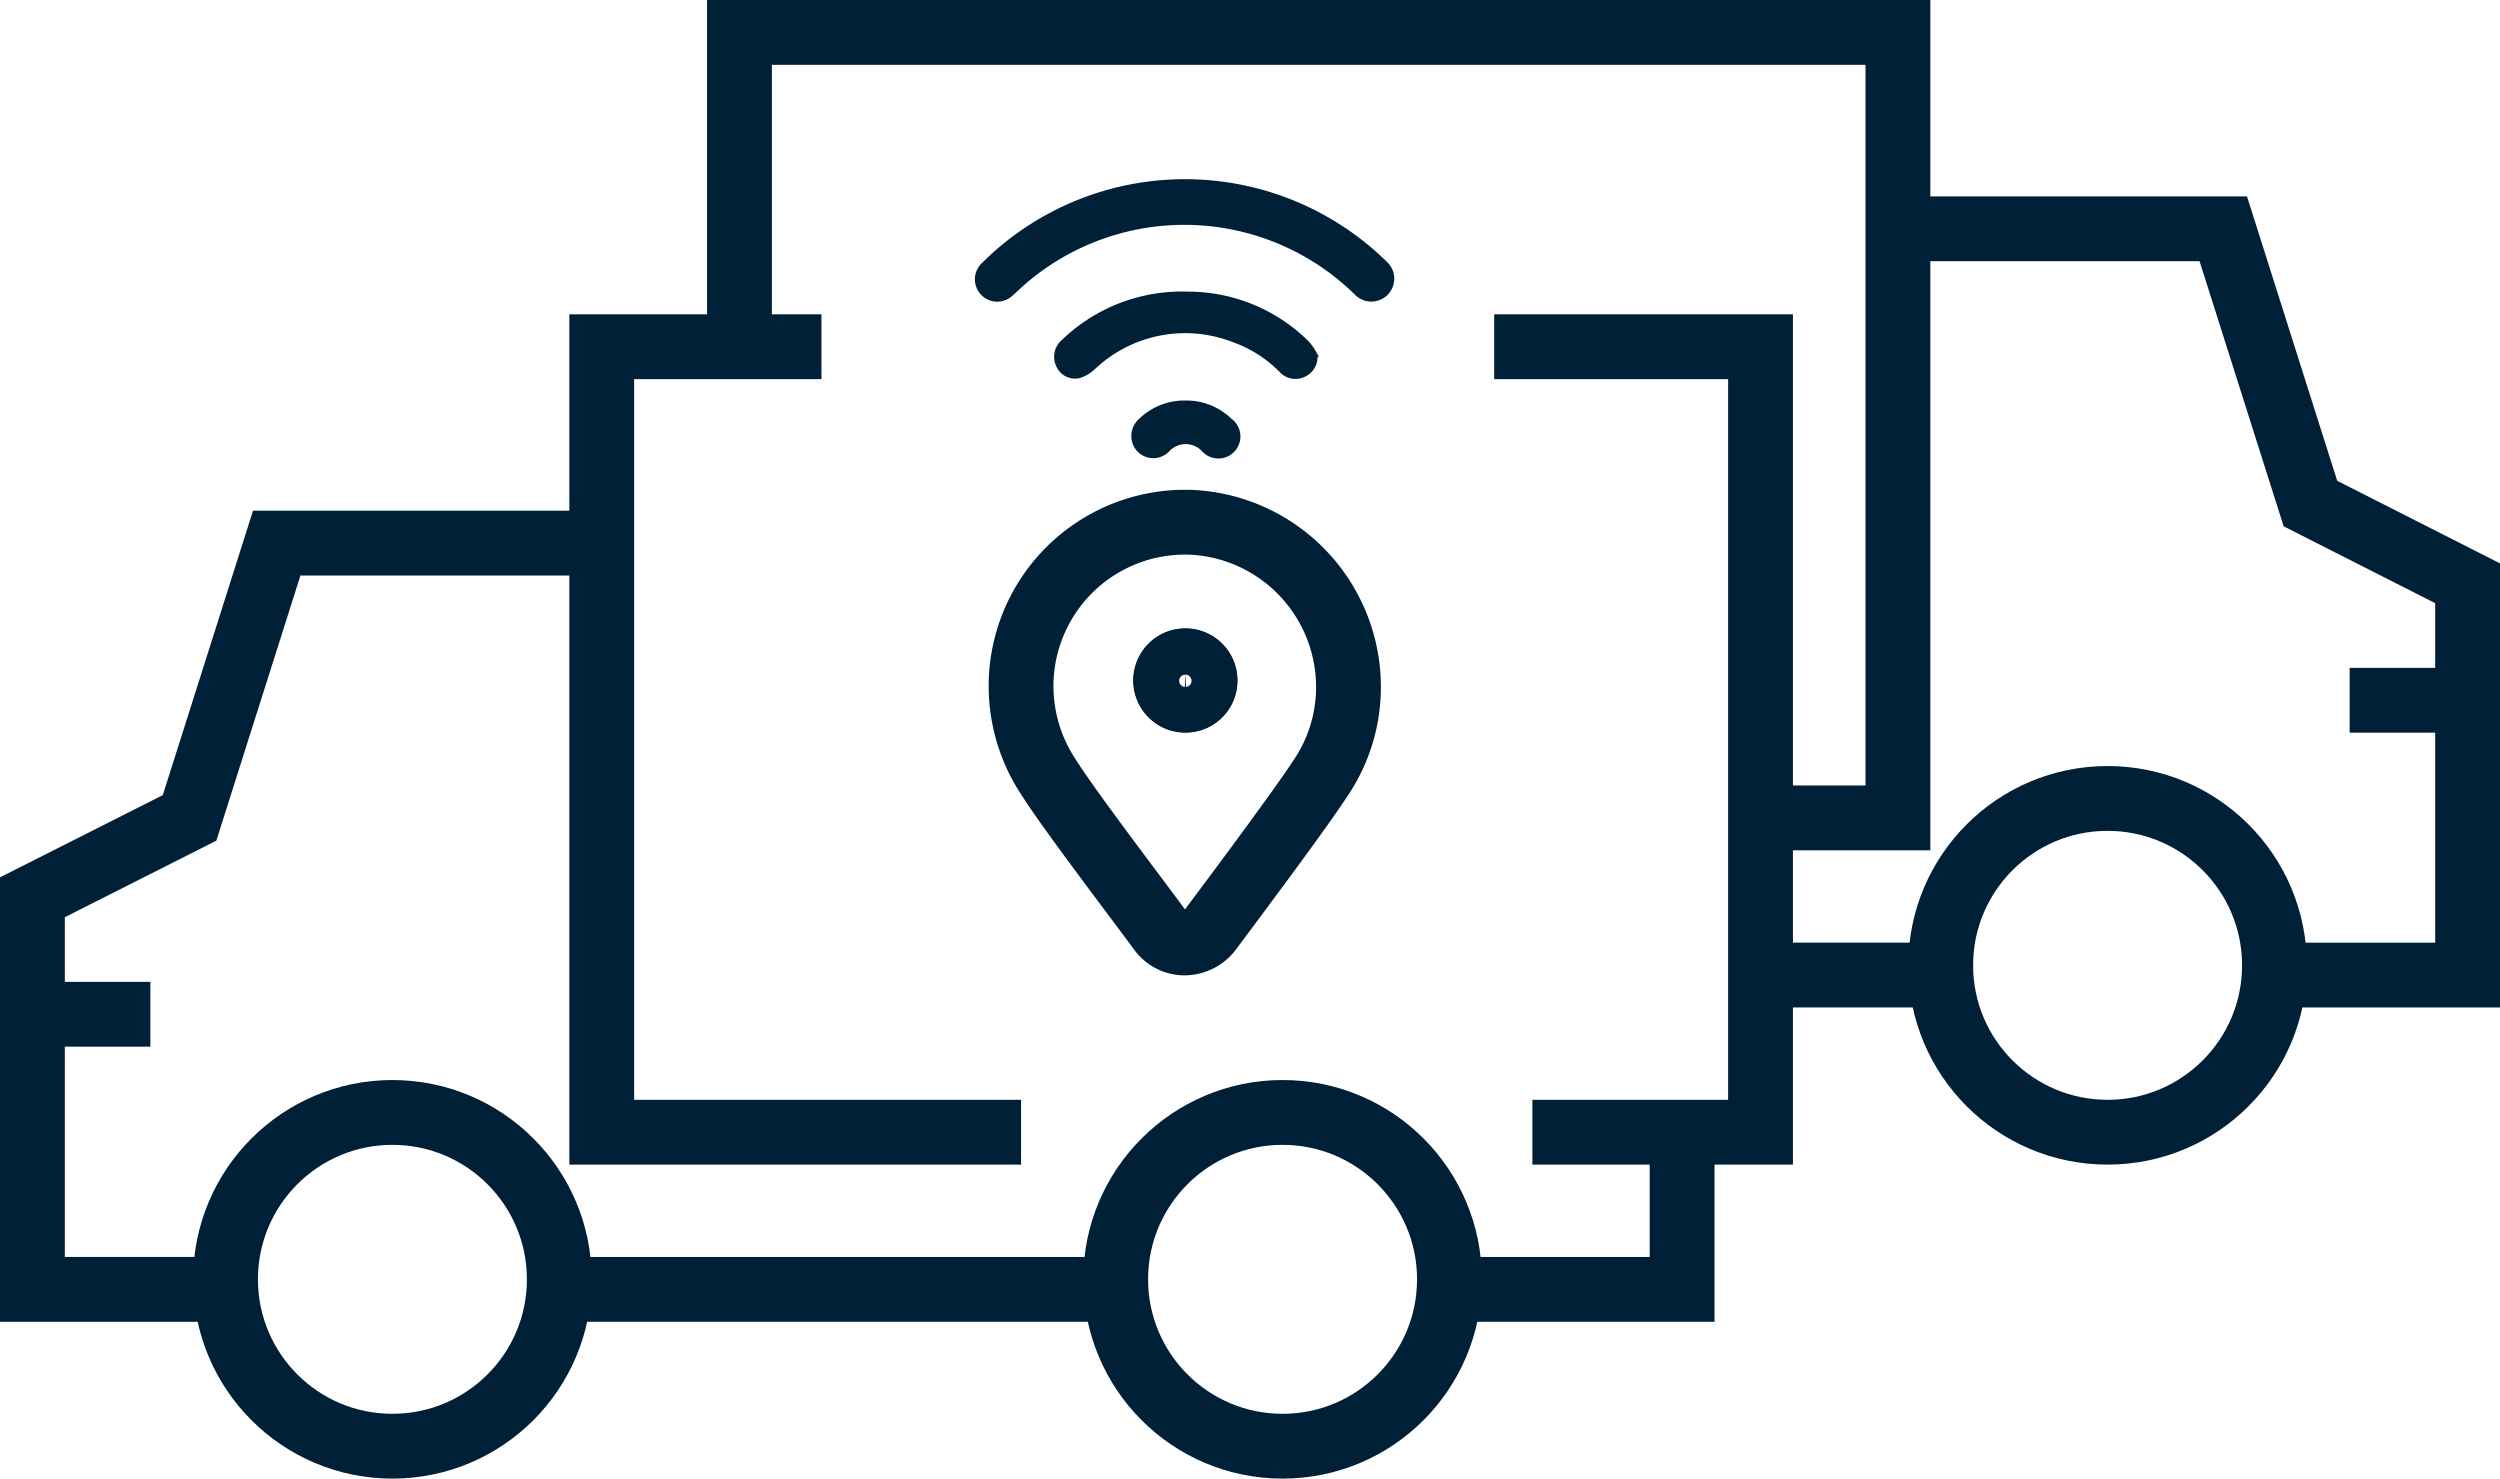
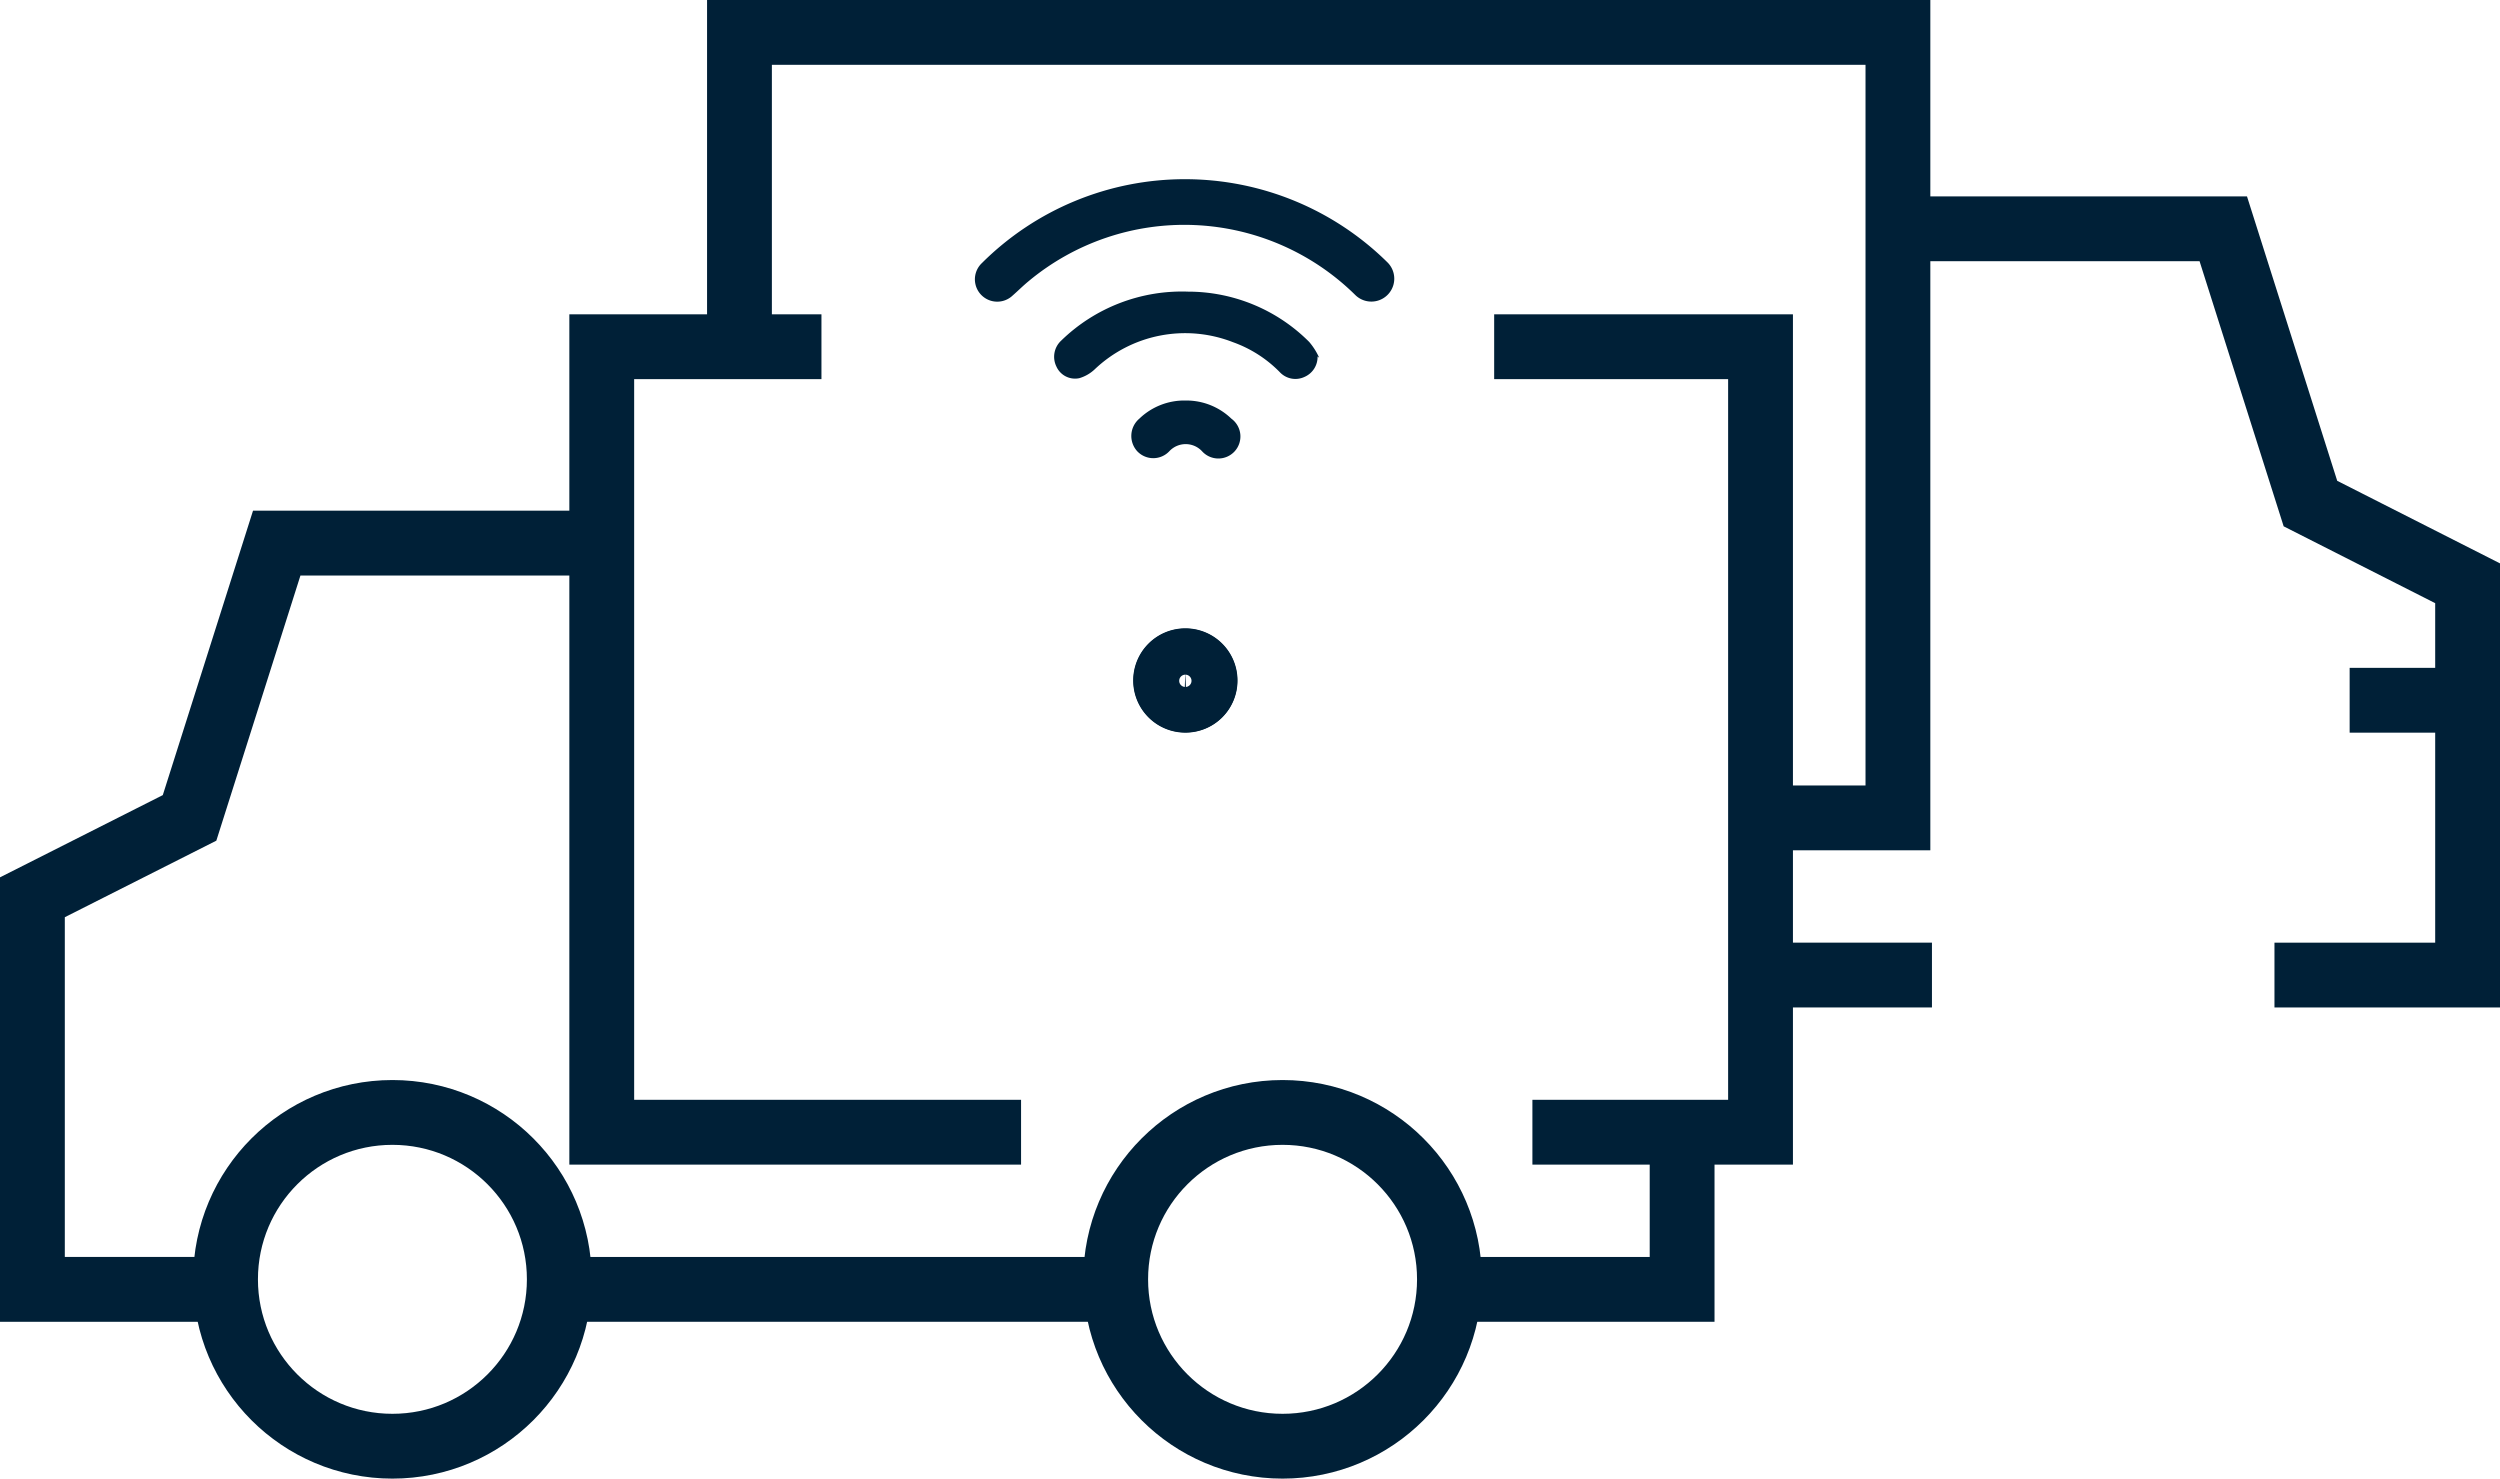
<svg xmlns="http://www.w3.org/2000/svg" viewBox="0 0 77.15 45.63">
  <defs>
    <style>.cls-1,.cls-2{fill:none;stroke:#002037;stroke-miterlimit:10;}.cls-1{stroke-width:2px;}.cls-3{fill:#002037;}</style>
  </defs>
  <g id="Camada_2" data-name="Camada 2">
    <g id="Camada_1-2" data-name="Camada 1">
-       <circle class="cls-1" cx="65.04" cy="29.79" r="5.15" />
      <polyline class="cls-1" points="22.82 10.81 22.82 1 58.57 1 58.57 25.24 54.21 25.24" />
      <line class="cls-1" x1="54.92" y1="30.09" x2="59.62" y2="30.09" />
      <polyline class="cls-1" points="70.19 30.09 76.15 30.09 76.15 18 71.3 15.54 68.61 7.06 57.97 7.06" />
      <line class="cls-1" x1="76.15" y1="21.61" x2="72.51" y2="21.61" />
      <circle class="cls-1" cx="39.58" cy="39.48" r="5.15" />
      <circle class="cls-1" cx="12.11" cy="39.48" r="5.15" />
      <polyline class="cls-1" points="25.35 10.7 18.57 10.7 18.57 34.94 31.51 34.94" />
      <polyline class="cls-1" points="47.29 34.94 54.33 34.94 54.33 10.7 46.11 10.7" />
      <line class="cls-1" x1="34.35" y1="39.79" x2="17.53" y2="39.79" />
      <polyline class="cls-1" points="44.74 39.79 51.91 39.79 51.91 34.86" />
      <polyline class="cls-1" points="6.96 39.79 1 39.79 1 27.69 5.85 25.24 8.54 16.76 19.18 16.76" />
-       <line class="cls-1" x1="1" y1="31.3" x2="4.64" y2="31.3" />
-       <path class="cls-1" d="M36.56,29.1h0a.93.93,0,0,1-.75-.38C35,27.62,33,25,32.37,24a5.09,5.09,0,0,1-.86-2.83,5.06,5.06,0,0,1,5.29-5.05A5.09,5.09,0,0,1,41.61,21h0a5,5,0,0,1-.85,3c-.65,1-2.62,3.63-3.44,4.73A1,1,0,0,1,36.56,29.1Z" />
      <circle class="cls-2" cx="36.58" cy="21.01" r="0.69" />
      <path class="cls-2" d="M36.58,22.11A1.11,1.11,0,1,1,37.69,21,1.11,1.11,0,0,1,36.58,22.11Zm0-1.37a.27.27,0,1,0,.27.27A.27.27,0,0,0,36.58,20.74Z" />
      <path class="cls-2" d="M36.58,22.1A1.1,1.1,0,1,1,37.68,21,1.09,1.09,0,0,1,36.58,22.1Zm0-1.37a.28.28,0,0,0-.27.28.27.27,0,1,0,.54,0A.28.28,0,0,0,36.58,20.73Z" />
      <path class="cls-3" d="M36.58,5.53A8.89,8.89,0,0,1,42.82,8.1a.68.68,0,1,1-1,1,7.51,7.51,0,0,0-10.08-.42c-.17.14-.33.3-.49.44a.68.68,0,1,1-.95-1A8.87,8.87,0,0,1,36.58,5.53Z" />
      <path class="cls-3" d="M40.66,11a.67.67,0,0,1-.4.63.66.66,0,0,1-.77-.15,3.82,3.82,0,0,0-1.44-.92,4.05,4.05,0,0,0-4.27.84,1.18,1.18,0,0,1-.47.27.63.63,0,0,1-.71-.36.68.68,0,0,1,.15-.8A5.34,5.34,0,0,1,36.67,9a5.28,5.28,0,0,1,3.73,1.55,2,2,0,0,1,.31.49Z" />
      <path class="cls-3" d="M36.59,12.36a2,2,0,0,1,1.41.56.68.68,0,1,1-.91,1,.69.69,0,0,0-1,0,.68.68,0,0,1-1,0,.7.7,0,0,1,.07-1A2,2,0,0,1,36.59,12.36Z" />
    </g>
  </g>
</svg>